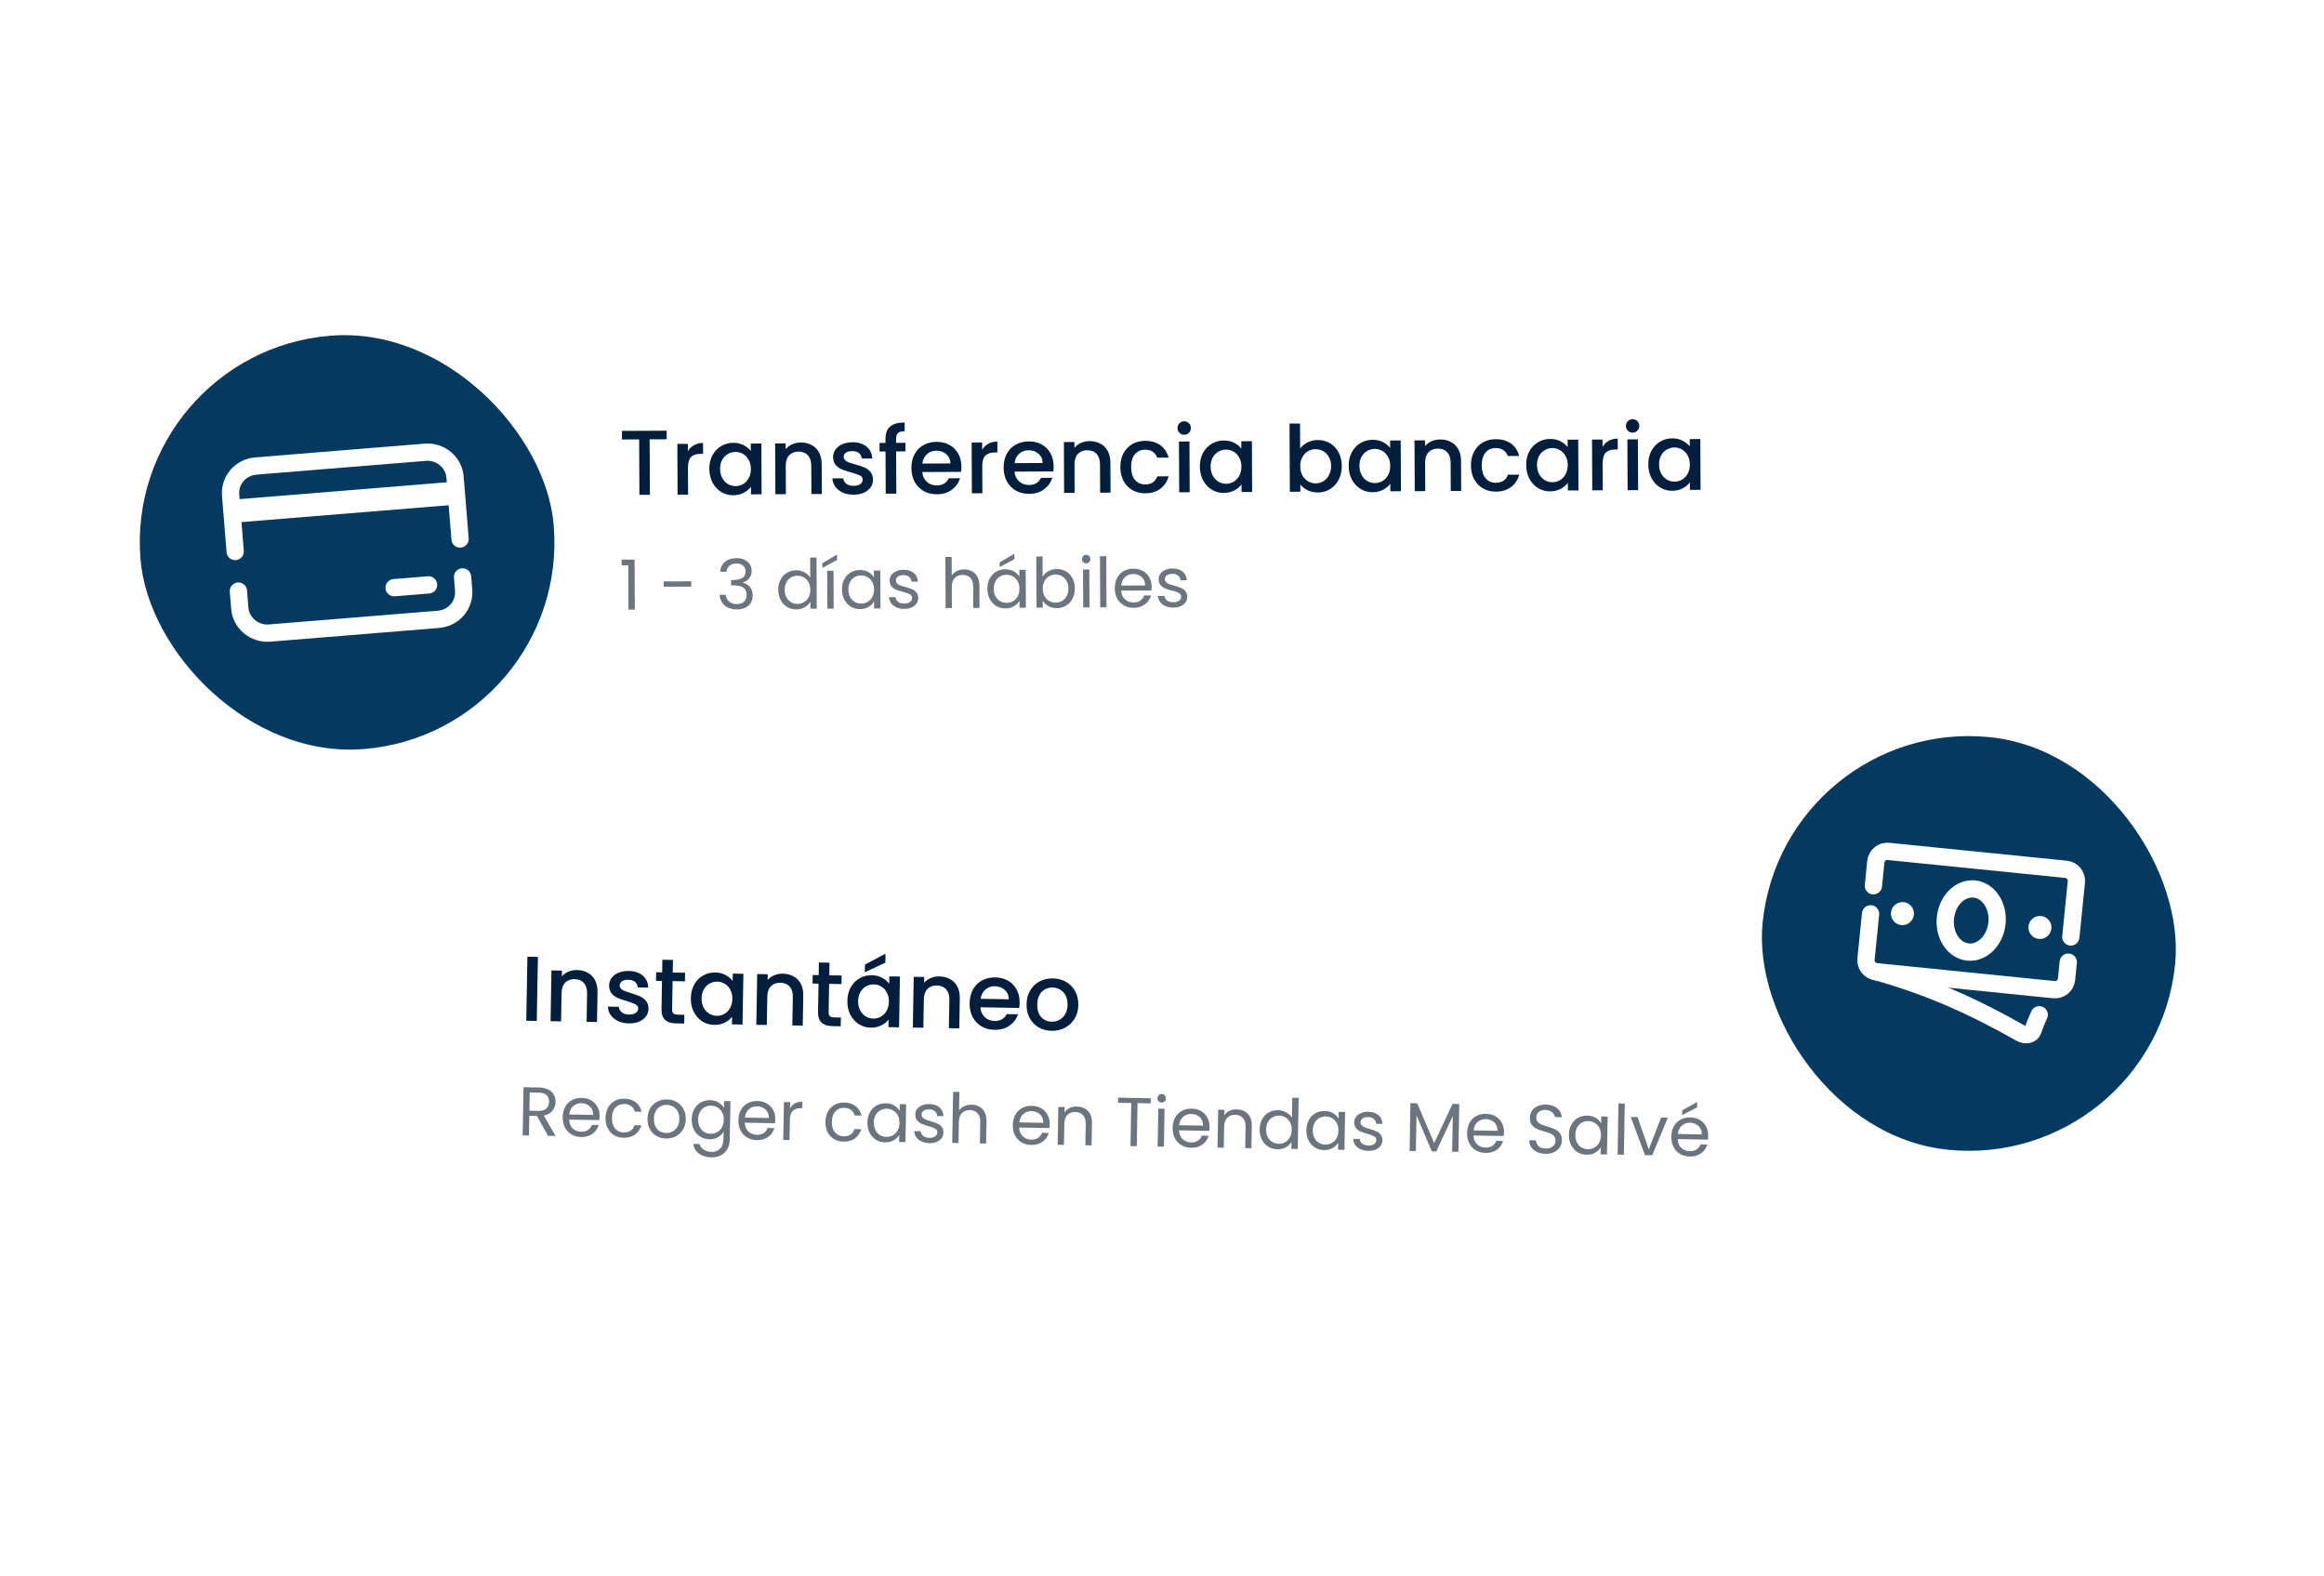
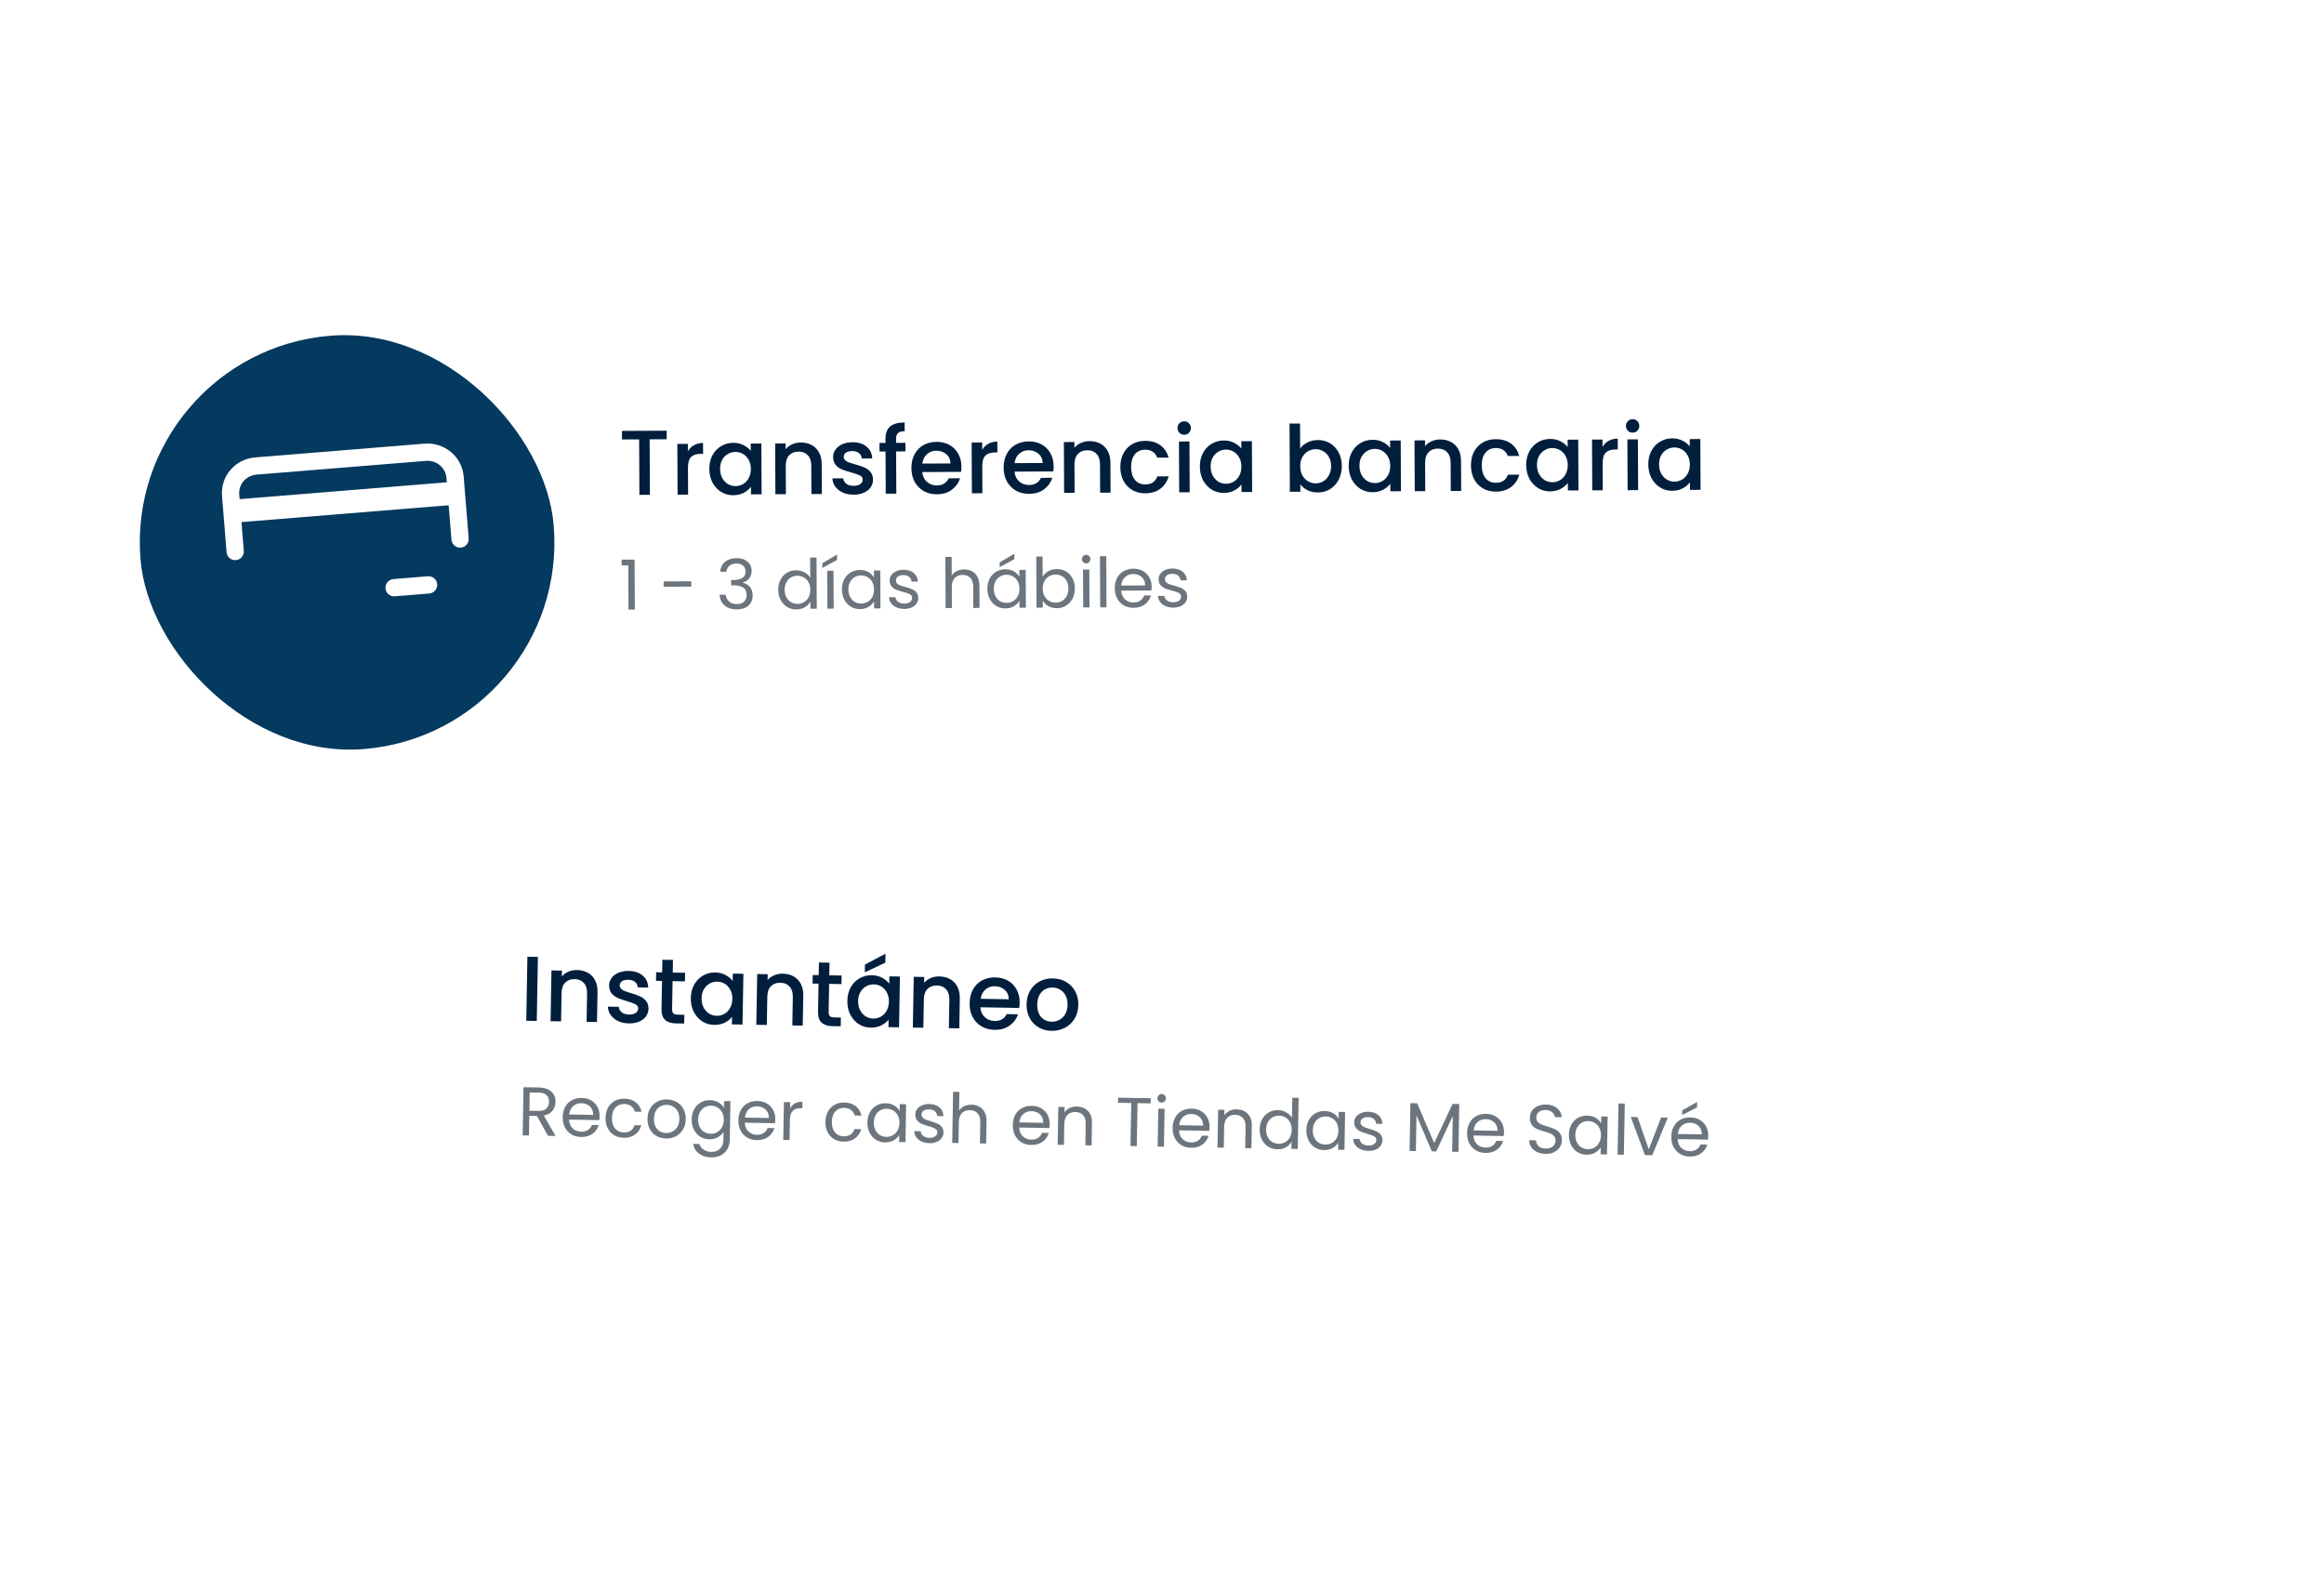
<svg xmlns="http://www.w3.org/2000/svg" width="789" height="535" viewBox="0 0 789 535" fill="none">
  <g filter="url(#filter0_d_911_3273)">
    <path d="M100.364 110.972C100.302 98.015 110.755 87.462 123.712 87.401L605.714 85.112C618.671 85.05 629.224 95.503 629.285 108.46L629.75 206.207C629.811 219.164 619.358 229.717 606.402 229.778L124.399 232.068C111.442 232.129 100.889 221.676 100.828 208.719L100.364 110.972Z" fill="white" />
    <path d="M226.327 130.549L226.341 133.458L220.554 133.485L220.644 152.315L217.078 152.332L216.989 133.502L211.171 133.53L211.157 130.621L226.327 130.549ZM233.538 137.521C234.055 136.643 234.74 135.962 235.592 135.478C236.466 134.974 237.497 134.719 238.686 134.713L238.703 138.404L237.796 138.408C236.399 138.415 235.337 138.774 234.611 139.487C233.905 140.199 233.556 141.431 233.565 143.183L233.608 152.254L230.042 152.271L229.96 135.036L233.526 135.019L233.538 137.521ZM240.817 143.524C240.808 141.793 241.156 140.259 241.858 138.921C242.582 137.583 243.557 136.546 244.784 135.81C246.031 135.053 247.406 134.672 248.907 134.664C250.263 134.658 251.442 134.923 252.446 135.461C253.47 135.977 254.286 136.63 254.895 137.42L254.883 134.918L258.48 134.9L258.562 152.135L254.965 152.152L254.953 149.588C254.352 150.404 253.531 151.085 252.491 151.632C251.451 152.18 250.264 152.456 248.929 152.463C247.449 152.47 246.091 152.101 244.858 151.356C243.624 150.59 242.638 149.531 241.902 148.179C241.187 146.806 240.825 145.255 240.817 143.524ZM254.924 143.519C254.918 142.331 254.663 141.3 254.158 140.426C253.675 139.553 253.035 138.888 252.241 138.433C251.446 137.978 250.59 137.753 249.673 137.758C248.755 137.762 247.901 137.995 247.111 138.458C246.321 138.9 245.677 139.559 245.181 140.438C244.706 141.295 244.471 142.318 244.476 143.506C244.482 144.695 244.727 145.737 245.21 146.631C245.715 147.525 246.365 148.21 247.16 148.686C247.975 149.141 248.831 149.366 249.728 149.362C250.645 149.358 251.499 149.124 252.289 148.662C253.08 148.199 253.712 147.529 254.188 146.651C254.684 145.752 254.929 144.708 254.924 143.519ZM271.858 134.555C273.213 134.549 274.424 134.825 275.49 135.383C276.577 135.941 277.426 136.771 278.036 137.873C278.646 138.975 278.955 140.309 278.962 141.872L279.01 152.038L275.476 152.055L275.43 142.421C275.423 140.878 275.031 139.702 274.256 138.892C273.48 138.061 272.425 137.649 271.091 137.656C269.756 137.662 268.695 138.084 267.906 138.922C267.138 139.739 266.758 140.919 266.766 142.462L266.811 152.096L263.245 152.113L263.164 134.878L266.729 134.861L266.739 136.832C267.319 136.12 268.057 135.564 268.952 135.164C269.867 134.763 270.836 134.56 271.858 134.555ZM289.816 152.268C288.46 152.275 287.239 152.041 286.153 151.566C285.087 151.071 284.239 150.408 283.61 149.577C282.98 148.725 282.642 147.777 282.595 146.735L286.286 146.717C286.352 147.447 286.699 148.06 287.327 148.558C287.976 149.034 288.78 149.27 289.739 149.266C290.74 149.261 291.511 149.07 292.051 148.692C292.612 148.293 292.891 147.791 292.888 147.186C292.885 146.54 292.57 146.062 291.943 145.752C291.337 145.442 290.366 145.103 289.029 144.734C287.735 144.385 286.68 144.046 285.865 143.716C285.05 143.387 284.339 142.879 283.731 142.194C283.144 141.509 282.848 140.603 282.842 139.477C282.838 138.559 283.105 137.724 283.644 136.971C284.182 136.196 284.951 135.588 285.95 135.145C286.969 134.703 288.136 134.478 289.45 134.472C291.41 134.463 292.987 134.956 294.18 135.951C295.394 136.925 296.047 138.267 296.139 139.977L292.573 139.994C292.507 139.222 292.191 138.609 291.626 138.153C291.06 137.696 290.298 137.471 289.339 137.475C288.401 137.48 287.682 137.66 287.183 138.017C286.684 138.374 286.436 138.845 286.439 139.428C286.441 139.887 286.61 140.272 286.945 140.583C287.28 140.895 287.688 141.143 288.169 141.328C288.649 141.493 289.359 141.708 290.299 141.975C291.552 142.303 292.575 142.642 293.369 142.993C294.184 143.322 294.885 143.82 295.472 144.484C296.059 145.149 296.366 146.033 296.392 147.139C296.396 148.119 296.129 148.996 295.591 149.77C295.052 150.544 294.284 151.152 293.285 151.595C292.307 152.038 291.15 152.262 289.816 152.268ZM307.425 137.577L304.234 137.592L304.302 151.918L300.705 151.935L300.637 137.609L298.604 137.619L298.59 134.71L300.624 134.7L300.618 133.48C300.608 131.499 301.123 130.058 302.161 129.156C303.22 128.234 304.876 127.767 307.128 127.757L307.142 130.728C306.058 130.733 305.298 130.945 304.862 131.365C304.426 131.763 304.21 132.462 304.215 133.463L304.221 134.683L307.411 134.668L307.425 137.577ZM326.406 142.773C326.409 143.42 326.37 144.004 326.289 144.525L313.121 144.588C313.232 145.964 313.748 147.067 314.669 147.896C315.591 148.726 316.719 149.138 318.053 149.131C319.972 149.122 321.324 148.313 322.108 146.704L325.956 146.685C325.442 148.273 324.499 149.58 323.128 150.609C321.777 151.616 320.09 152.125 318.068 152.134C316.42 152.142 314.938 151.784 313.621 151.061C312.324 150.316 311.298 149.278 310.541 147.947C309.804 146.595 309.432 145.033 309.424 143.261C309.415 141.488 309.762 139.933 310.465 138.595C311.188 137.236 312.195 136.189 313.484 135.453C314.794 134.716 316.294 134.344 317.983 134.336C319.61 134.329 321.061 134.676 322.336 135.379C323.611 136.082 324.607 137.078 325.322 138.368C326.037 139.637 326.398 141.105 326.406 142.773ZM322.679 141.665C322.652 140.351 322.177 139.3 321.256 138.512C320.335 137.724 319.196 137.333 317.841 137.34C316.611 137.346 315.56 137.747 314.687 138.544C313.815 139.319 313.299 140.375 313.139 141.71L322.679 141.665ZM333.454 137.047C333.971 136.168 334.656 135.487 335.509 135.004C336.382 134.499 337.413 134.244 338.602 134.238L338.62 137.929L337.713 137.934C336.315 137.94 335.254 138.3 334.527 139.012C333.821 139.725 333.473 140.957 333.481 142.708L333.524 151.779L329.958 151.796L329.876 134.561L333.442 134.544L333.454 137.047ZM357.716 142.625C357.719 143.271 357.68 143.855 357.599 144.377L344.431 144.439C344.542 145.815 345.058 146.918 345.979 147.748C346.901 148.577 348.029 148.989 349.363 148.983C351.282 148.974 352.633 148.164 353.418 146.555L357.265 146.537C356.752 148.124 355.809 149.432 354.438 150.46C353.087 151.467 351.4 151.976 349.378 151.986C347.73 151.993 346.248 151.635 344.931 150.912C343.634 150.167 342.607 149.13 341.85 147.799C341.114 146.447 340.742 144.884 340.733 143.112C340.725 141.339 341.072 139.784 341.775 138.446C342.498 137.087 343.505 136.04 344.794 135.304C346.104 134.568 347.604 134.196 349.293 134.188C350.92 134.18 352.37 134.528 353.646 135.23C354.921 135.933 355.917 136.93 356.632 138.219C357.347 139.488 357.708 140.956 357.716 142.625ZM353.989 141.516C353.961 140.202 353.487 139.152 352.566 138.364C351.645 137.576 350.506 137.185 349.151 137.191C347.921 137.197 346.869 137.598 345.997 138.395C345.125 139.171 344.609 140.226 344.448 141.561L353.989 141.516ZM369.881 134.09C371.236 134.083 372.447 134.359 373.513 134.917C374.6 135.475 375.449 136.305 376.059 137.407C376.669 138.51 376.977 139.843 376.985 141.407L377.033 151.573L373.498 151.589L373.453 141.955C373.445 140.412 373.054 139.236 372.279 138.426C371.503 137.596 370.448 137.184 369.113 137.19C367.779 137.197 366.717 137.619 365.929 138.457C365.161 139.273 364.781 140.453 364.788 141.997L364.834 151.631L361.268 151.648L361.186 134.413L364.752 134.396L364.762 136.366C365.342 135.655 366.08 135.098 366.974 134.698C367.89 134.297 368.859 134.095 369.881 134.09ZM380.352 142.924C380.343 141.151 380.69 139.596 381.393 138.258C382.117 136.899 383.113 135.852 384.381 135.116C385.65 134.38 387.108 134.008 388.755 134C390.84 133.99 392.563 134.483 393.923 135.477C395.304 136.451 396.239 137.854 396.727 139.687L392.88 139.705C392.563 138.851 392.059 138.186 391.369 137.71C390.678 137.234 389.812 136.998 388.769 137.003C387.31 137.01 386.144 137.537 385.273 138.584C384.423 139.609 384.003 141.05 384.011 142.906C384.02 144.762 384.455 146.209 385.315 147.248C386.195 148.286 387.366 148.802 388.825 148.795C390.89 148.786 392.251 147.872 392.91 146.055L396.757 146.036C396.265 147.79 395.333 149.192 393.962 150.241C392.591 151.269 390.883 151.788 388.84 151.798C387.192 151.806 385.731 151.448 384.455 150.724C383.18 149.979 382.174 148.942 381.438 147.61C380.722 146.258 380.36 144.696 380.352 142.924ZM402.058 131.935C401.412 131.938 400.869 131.722 400.429 131.286C399.989 130.85 399.767 130.309 399.764 129.663C399.761 129.016 399.977 128.473 400.413 128.033C400.849 127.593 401.39 127.371 402.037 127.368C402.662 127.365 403.195 127.582 403.635 128.018C404.075 128.453 404.296 128.995 404.3 129.641C404.303 130.287 404.086 130.831 403.65 131.271C403.215 131.711 402.684 131.932 402.058 131.935ZM403.821 134.21L403.903 151.445L400.337 151.462L400.255 134.227L403.821 134.21ZM407.354 142.733C407.346 141.002 407.693 139.468 408.396 138.13C409.119 136.792 410.095 135.755 411.322 135.019C412.569 134.262 413.944 133.881 415.445 133.873C416.8 133.867 417.98 134.132 418.983 134.67C420.008 135.186 420.824 135.839 421.433 136.629L421.421 134.127L425.018 134.109L425.1 151.344L421.503 151.361L421.49 148.797C420.89 149.613 420.069 150.294 419.029 150.841C417.989 151.389 416.802 151.665 415.467 151.672C413.986 151.679 412.629 151.31 411.395 150.565C410.161 149.799 409.176 148.74 408.44 147.388C407.724 146.015 407.363 144.464 407.354 142.733ZM421.462 142.728C421.456 141.54 421.201 140.509 420.696 139.635C420.212 138.762 419.573 138.097 418.779 137.642C417.984 137.187 417.128 136.962 416.21 136.967C415.293 136.971 414.439 137.204 413.649 137.667C412.858 138.109 412.215 138.768 411.719 139.647C411.243 140.504 411.008 141.527 411.014 142.715C411.02 143.904 411.264 144.946 411.748 145.84C412.253 146.734 412.903 147.419 413.697 147.895C414.513 148.35 415.369 148.575 416.266 148.571C417.183 148.567 418.037 148.333 418.827 147.871C419.617 147.408 420.25 146.738 420.726 145.86C421.222 144.961 421.467 143.917 421.462 142.728ZM441.405 136.597C442.005 135.76 442.826 135.078 443.866 134.552C444.927 134.005 446.104 133.728 447.397 133.722C448.919 133.714 450.297 134.073 451.531 134.797C452.765 135.521 453.739 136.559 454.455 137.911C455.17 139.242 455.532 140.773 455.54 142.504C455.548 144.235 455.201 145.79 454.499 147.17C453.796 148.528 452.821 149.597 451.574 150.374C450.347 151.131 448.983 151.512 447.481 151.52C446.147 151.526 444.957 151.271 443.912 150.755C442.888 150.238 442.071 149.575 441.463 148.764L441.474 151.267L437.909 151.284L437.799 128.137L441.364 128.12L441.405 136.597ZM451.912 142.521C451.906 141.333 451.651 140.312 451.146 139.459C450.663 138.586 450.013 137.932 449.198 137.498C448.403 137.043 447.547 136.818 446.63 136.822C445.733 136.826 444.879 137.06 444.068 137.522C443.278 137.985 442.634 138.655 442.138 139.533C441.663 140.412 441.428 141.445 441.433 142.634C441.439 143.822 441.684 144.864 442.168 145.758C442.672 146.631 443.322 147.296 444.117 147.751C444.932 148.206 445.788 148.431 446.685 148.427C447.602 148.422 448.456 148.189 449.246 147.726C450.057 147.243 450.7 146.552 451.176 145.653C451.672 144.754 451.917 143.71 451.912 142.521ZM457.878 142.493C457.869 140.762 458.217 139.228 458.919 137.89C459.643 136.552 460.618 135.515 461.845 134.779C463.093 134.022 464.467 133.641 465.968 133.633C467.324 133.627 468.503 133.893 469.507 134.43C470.531 134.946 471.347 135.599 471.956 136.389L471.944 133.887L475.541 133.87L475.623 151.104L472.026 151.121L472.014 148.557C471.413 149.373 470.592 150.054 469.552 150.601C468.512 151.149 467.325 151.425 465.99 151.432C464.51 151.439 463.153 151.07 461.919 150.325C460.685 149.559 459.7 148.5 458.963 147.148C458.248 145.775 457.886 144.224 457.878 142.493ZM471.985 142.488C471.979 141.3 471.724 140.269 471.22 139.395C470.736 138.522 470.097 137.858 469.302 137.403C468.507 136.948 467.651 136.722 466.734 136.727C465.816 136.731 464.962 136.964 464.172 137.427C463.382 137.869 462.739 138.528 462.242 139.407C461.767 140.264 461.532 141.287 461.537 142.475C461.543 143.664 461.788 144.706 462.272 145.6C462.776 146.494 463.426 147.179 464.221 147.655C465.036 148.11 465.892 148.335 466.789 148.331C467.706 148.327 468.56 148.093 469.351 147.631C470.141 147.168 470.774 146.498 471.249 145.62C471.745 144.721 471.991 143.677 471.985 142.488ZM488.919 133.524C490.275 133.518 491.485 133.794 492.552 134.352C493.639 134.91 494.487 135.74 495.097 136.842C495.707 137.944 496.016 139.278 496.023 140.842L496.071 151.007L492.537 151.024L492.491 141.39C492.484 139.847 492.092 138.671 491.317 137.861C490.541 137.031 489.486 136.618 488.152 136.625C486.817 136.631 485.756 137.053 484.967 137.891C484.2 138.708 483.819 139.888 483.827 141.431L483.872 151.065L480.307 151.082L480.225 133.847L483.791 133.83L483.8 135.801C484.381 135.089 485.118 134.533 486.013 134.133C486.929 133.732 487.897 133.529 488.919 133.524ZM499.39 142.358C499.382 140.586 499.729 139.031 500.432 137.693C501.155 136.334 502.151 135.286 503.42 134.55C504.688 133.814 506.146 133.443 507.793 133.435C509.879 133.425 511.602 133.917 512.962 134.912C514.343 135.885 515.277 137.288 515.766 139.121L511.918 139.139C511.601 138.286 511.098 137.621 510.407 137.145C509.717 136.668 508.85 136.433 507.808 136.438C506.348 136.445 505.183 136.971 504.312 138.018C503.462 139.044 503.041 140.485 503.05 142.341C503.059 144.197 503.493 145.644 504.353 146.683C505.234 147.721 506.404 148.237 507.864 148.23C509.928 148.22 511.29 147.307 511.948 145.489L515.796 145.471C515.304 147.225 514.372 148.627 513.001 149.676C511.629 150.704 509.922 151.223 507.878 151.233C506.231 151.241 504.769 150.883 503.494 150.159C502.218 149.414 501.212 148.376 500.476 147.045C499.761 145.693 499.399 144.131 499.39 142.358ZM518.145 142.207C518.137 140.476 518.484 138.941 519.187 137.604C519.91 136.265 520.886 135.229 522.113 134.493C523.36 133.736 524.735 133.354 526.236 133.347C527.591 133.341 528.771 133.606 529.774 134.144C530.799 134.66 531.615 135.313 532.224 136.103L532.212 133.6L535.809 133.583L535.891 150.818L532.294 150.835L532.281 148.27C531.681 149.086 530.86 149.768 529.82 150.315C528.78 150.862 527.593 151.139 526.258 151.145C524.777 151.152 523.42 150.784 522.186 150.039C520.952 149.273 519.967 148.214 519.231 146.862C518.515 145.489 518.154 143.937 518.145 142.207ZM532.253 142.202C532.247 141.014 531.992 139.983 531.487 139.109C531.003 138.236 530.364 137.571 529.57 137.116C528.775 136.661 527.919 136.436 527.001 136.44C526.084 136.445 525.23 136.678 524.44 137.141C523.649 137.582 523.006 138.242 522.51 139.12C522.034 139.978 521.799 141.001 521.805 142.189C521.811 143.378 522.055 144.419 522.539 145.314C523.044 146.208 523.694 146.893 524.488 147.369C525.304 147.824 526.16 148.049 527.057 148.045C527.974 148.041 528.828 147.807 529.618 147.345C530.408 146.882 531.041 146.212 531.517 145.334C532.013 144.435 532.258 143.391 532.253 142.202ZM544.07 136.046C544.587 135.168 545.272 134.487 546.125 134.003C546.998 133.499 548.029 133.244 549.218 133.238L549.236 136.929L548.328 136.933C546.931 136.94 545.869 137.3 545.143 138.012C544.437 138.724 544.089 139.956 544.097 141.708L544.14 150.779L540.574 150.796L540.492 133.561L544.058 133.544L544.07 136.046ZM554.3 131.212C553.654 131.215 553.111 130.999 552.671 130.563C552.231 130.127 552.009 129.586 552.006 128.939C552.003 128.293 552.219 127.75 552.655 127.31C553.091 126.87 553.632 126.648 554.279 126.645C554.904 126.642 555.437 126.859 555.877 127.295C556.317 127.73 556.539 128.271 556.542 128.918C556.545 129.564 556.328 130.108 555.893 130.548C555.457 130.988 554.926 131.209 554.3 131.212ZM556.063 133.487L556.145 150.722L552.579 150.739L552.497 133.504L556.063 133.487ZM559.596 142.01C559.588 140.279 559.935 138.745 560.638 137.407C561.362 136.069 562.337 135.032 563.564 134.296C564.811 133.539 566.186 133.157 567.687 133.15C569.043 133.144 570.222 133.409 571.226 133.947C572.25 134.463 573.066 135.116 573.675 135.906L573.663 133.403L577.26 133.386L577.342 150.621L573.745 150.638L573.733 148.073C573.132 148.89 572.311 149.571 571.271 150.118C570.231 150.665 569.044 150.942 567.709 150.949C566.229 150.956 564.871 150.587 563.638 149.842C562.404 149.076 561.418 148.017 560.682 146.665C559.967 145.292 559.605 143.741 559.596 142.01ZM573.704 142.005C573.698 140.817 573.443 139.786 572.938 138.912C572.455 138.039 571.815 137.374 571.021 136.919C570.226 136.464 569.37 136.239 568.453 136.243C567.535 136.248 566.681 136.481 565.891 136.944C565.101 137.385 564.457 138.045 563.961 138.924C563.485 139.781 563.251 140.804 563.256 141.992C563.262 143.181 563.507 144.222 563.99 145.117C564.495 146.011 565.145 146.696 565.94 147.172C566.755 147.627 567.611 147.852 568.508 147.848C569.425 147.844 570.279 147.61 571.069 147.148C571.86 146.685 572.492 146.015 572.968 145.137C573.464 144.238 573.709 143.194 573.704 142.005Z" fill="#011E3D" />
    <path d="M211.045 176.267L211.036 174.319L215.446 174.298L215.527 191.26L213.369 191.27L213.297 176.256L211.045 176.267ZM234.67 181.667L234.678 183.474L225.318 183.518L225.309 181.712L234.67 181.667ZM244.516 178.43C244.619 176.991 245.169 175.862 246.166 175.044C247.163 174.226 248.459 173.813 250.054 173.806C251.118 173.801 252.034 173.992 252.802 174.379C253.586 174.751 254.175 175.264 254.569 175.919C254.979 176.574 255.185 177.316 255.189 178.145C255.194 179.114 254.916 179.953 254.357 180.659C253.813 181.365 253.095 181.822 252.205 182.03L252.205 182.147C253.223 182.393 254.031 182.881 254.629 183.614C255.227 184.346 255.528 185.306 255.534 186.495C255.538 187.386 255.339 188.193 254.936 188.914C254.532 189.62 253.925 190.178 253.114 190.588C252.302 190.999 251.326 191.207 250.184 191.212C248.526 191.22 247.164 190.797 246.096 189.941C245.028 189.071 244.428 187.838 244.295 186.243L246.36 186.234C246.474 187.171 246.861 187.936 247.52 188.527C248.18 189.118 249.057 189.411 250.152 189.406C251.247 189.401 252.074 189.115 252.635 188.55C253.211 187.968 253.496 187.224 253.492 186.317C253.487 185.144 253.092 184.301 252.307 183.789C251.523 183.277 250.341 183.024 248.761 183.032L248.221 183.034L248.213 181.251L248.776 181.249C250.215 181.226 251.301 180.986 252.034 180.529C252.766 180.057 253.131 179.335 253.126 178.366C253.122 177.537 252.845 176.873 252.295 176.376C251.761 175.878 250.994 175.631 249.993 175.636C249.023 175.64 248.242 175.894 247.65 176.398C247.058 176.901 246.71 177.575 246.604 178.42L244.516 178.43ZM264.216 184.553C264.21 183.24 264.47 182.089 264.997 181.101C265.524 180.098 266.248 179.32 267.168 178.768C268.104 178.216 269.15 177.938 270.308 177.932C271.309 177.928 272.24 178.158 273.103 178.623C273.965 179.072 274.625 179.671 275.082 180.42L275.049 173.617L277.208 173.606L277.29 190.966L275.132 190.977L275.12 188.56C274.702 189.329 274.079 189.965 273.253 190.469C272.426 190.958 271.458 191.205 270.347 191.21C269.205 191.216 268.164 190.939 267.223 190.381C266.298 189.822 265.567 189.036 265.03 188.022C264.493 187.008 264.222 185.852 264.216 184.553ZM275.101 184.525C275.097 183.556 274.897 182.712 274.503 181.994C274.108 181.277 273.574 180.732 272.9 180.36C272.241 179.972 271.513 179.78 270.715 179.784C269.918 179.787 269.191 179.979 268.536 180.357C267.881 180.736 267.36 181.285 266.972 182.007C266.585 182.728 266.393 183.573 266.398 184.543C266.402 185.528 266.602 186.388 266.996 187.121C267.391 187.838 267.917 188.391 268.576 188.779C269.235 189.151 269.963 189.335 270.761 189.332C271.558 189.328 272.285 189.137 272.94 188.758C273.61 188.364 274.139 187.806 274.527 187.085C274.914 186.348 275.106 185.495 275.101 184.525ZM282.972 178.083L283.033 190.939L280.898 190.949L280.837 178.093L282.972 178.083ZM284.174 174.441L279.19 177.139L279.182 175.544L284.165 172.588L284.174 174.441ZM285.843 184.451C285.836 183.137 286.097 181.986 286.624 180.998C287.151 179.995 287.874 179.217 288.795 178.666C289.73 178.114 290.769 177.835 291.911 177.83C293.037 177.824 294.015 178.062 294.847 178.543C295.678 179.024 296.299 179.631 296.709 180.364L296.698 178.018L298.856 178.008L298.917 190.864L296.759 190.874L296.747 188.481C296.329 189.234 295.698 189.862 294.856 190.367C294.029 190.856 293.061 191.103 291.95 191.108C290.809 191.113 289.775 190.837 288.85 190.278C287.924 189.719 287.193 188.933 286.657 187.919C286.12 186.905 285.849 185.749 285.843 184.451ZM296.728 184.423C296.723 183.453 296.524 182.609 296.129 181.892C295.735 181.174 295.201 180.629 294.526 180.257C293.868 179.869 293.14 179.677 292.342 179.681C291.544 179.685 290.818 179.876 290.163 180.254C289.508 180.633 288.986 181.183 288.599 181.904C288.211 182.625 288.02 183.471 288.024 184.44C288.029 185.426 288.229 186.285 288.623 187.018C289.018 187.736 289.544 188.288 290.203 188.676C290.861 189.049 291.59 189.233 292.387 189.229C293.185 189.225 293.911 189.034 294.566 188.656C295.237 188.261 295.766 187.704 296.154 186.982C296.541 186.245 296.733 185.392 296.728 184.423ZM307.077 191.036C306.091 191.041 305.207 190.881 304.423 190.556C303.64 190.216 303.02 189.749 302.563 189.157C302.107 188.549 301.853 187.855 301.803 187.073L304.008 187.062C304.074 187.703 304.373 188.226 304.907 188.63C305.456 189.034 306.169 189.234 307.045 189.23C307.858 189.226 308.498 189.043 308.966 188.681C309.433 188.319 309.666 187.864 309.663 187.317C309.66 186.754 309.408 186.341 308.906 186.077C308.405 185.798 307.629 185.528 306.58 185.267C305.625 185.021 304.842 184.775 304.231 184.528C303.635 184.265 303.117 183.884 302.677 183.385C302.252 182.871 302.038 182.2 302.034 181.371C302.031 180.714 302.223 180.111 302.612 179.562C303 179.013 303.553 178.58 304.271 178.264C304.989 177.932 305.809 177.764 306.732 177.759C308.155 177.753 309.306 178.107 310.186 178.822C311.065 179.537 311.539 180.52 311.607 181.771L309.473 181.781C309.422 181.109 309.146 180.571 308.644 180.167C308.157 179.762 307.499 179.562 306.67 179.566C305.904 179.57 305.295 179.737 304.843 180.067C304.391 180.398 304.166 180.829 304.169 181.361C304.171 181.783 304.305 182.134 304.572 182.415C304.855 182.679 305.2 182.896 305.608 183.067C306.031 183.221 306.61 183.398 307.346 183.598C308.27 183.844 309.022 184.09 309.602 184.338C310.182 184.57 310.676 184.927 311.085 185.41C311.51 185.893 311.732 186.525 311.751 187.307C311.754 188.011 311.562 188.645 311.173 189.21C310.785 189.775 310.232 190.223 309.514 190.555C308.812 190.871 307.999 191.032 307.077 191.036ZM327.354 177.638C328.324 177.633 329.201 177.84 329.985 178.259C330.769 178.662 331.382 179.277 331.823 180.103C332.281 180.93 332.512 181.938 332.518 183.126L332.554 190.704L330.443 190.714L330.408 183.441C330.402 182.159 330.077 181.183 329.432 180.514C328.788 179.828 327.91 179.489 326.8 179.494C325.674 179.499 324.776 179.855 324.107 180.562C323.454 181.269 323.13 182.295 323.137 183.64L323.17 190.748L321.035 190.759L320.953 173.399L323.088 173.388L323.118 179.722C323.537 179.064 324.113 178.553 324.847 178.189C325.596 177.826 326.432 177.642 327.354 177.638ZM335.213 184.216C335.207 182.903 335.467 181.752 335.994 180.764C336.521 179.76 337.245 178.983 338.165 178.431C339.101 177.879 340.139 177.601 341.281 177.595C342.407 177.59 343.386 177.828 344.217 178.308C345.048 178.789 345.669 179.396 346.079 180.13L346.068 177.784L348.226 177.773L348.287 190.629L346.129 190.639L346.118 188.247C345.699 188.999 345.068 189.628 344.226 190.132C343.4 190.621 342.431 190.868 341.321 190.873C340.179 190.879 339.145 190.602 338.22 190.044C337.295 189.485 336.564 188.699 336.027 187.684C335.49 186.67 335.219 185.514 335.213 184.216ZM346.098 184.188C346.094 183.218 345.894 182.375 345.5 181.657C345.105 180.94 344.571 180.395 343.897 180.023C343.238 179.635 342.51 179.443 341.712 179.446C340.915 179.45 340.188 179.641 339.533 180.02C338.878 180.398 338.357 180.948 337.969 181.669C337.582 182.391 337.39 183.236 337.395 184.206C337.399 185.191 337.599 186.05 337.993 186.784C338.388 187.501 338.914 188.054 339.573 188.442C340.232 188.814 340.96 188.998 341.758 188.994C342.555 188.991 343.281 188.8 343.937 188.421C344.607 188.027 345.136 187.469 345.524 186.748C345.911 186.011 346.103 185.158 346.098 184.188ZM344.385 174.155L339.401 176.853L339.393 175.258L344.376 172.302L344.385 174.155ZM353.98 180.139C354.414 179.371 355.052 178.742 355.895 178.253C356.737 177.764 357.698 177.517 358.777 177.512C359.934 177.507 360.975 177.775 361.901 178.318C362.826 178.861 363.557 179.632 364.093 180.63C364.63 181.613 364.901 182.761 364.907 184.075C364.914 185.373 364.653 186.532 364.126 187.551C363.599 188.57 362.868 189.363 361.932 189.931C361.012 190.498 359.981 190.785 358.84 190.79C357.729 190.795 356.751 190.558 355.904 190.077C355.073 189.596 354.444 188.981 354.018 188.232L354.03 190.602L351.895 190.612L351.812 173.252L353.947 173.242L353.98 180.139ZM362.726 184.086C362.721 183.116 362.522 182.272 362.127 181.555C361.733 180.837 361.198 180.292 360.524 179.92C359.866 179.548 359.137 179.364 358.34 179.367C357.558 179.371 356.831 179.57 356.161 179.964C355.506 180.343 354.977 180.901 354.574 181.638C354.186 182.359 353.994 183.196 353.999 184.15C354.004 185.12 354.203 185.972 354.598 186.705C355.008 187.422 355.542 187.975 356.201 188.363C356.875 188.735 357.603 188.919 358.385 188.916C359.183 188.912 359.909 188.721 360.564 188.342C361.235 187.948 361.764 187.39 362.152 186.669C362.539 185.932 362.73 185.071 362.726 184.086ZM368.78 175.588C368.373 175.59 368.028 175.451 367.746 175.17C367.463 174.89 367.32 174.547 367.318 174.14C367.317 173.734 367.456 173.389 367.736 173.106C368.016 172.823 368.359 172.681 368.766 172.679C369.157 172.677 369.486 172.816 369.753 173.096C370.036 173.377 370.179 173.72 370.181 174.127C370.182 174.533 370.043 174.878 369.763 175.161C369.499 175.444 369.171 175.586 368.78 175.588ZM369.822 177.671L369.883 190.527L367.748 190.537L367.687 177.681L369.822 177.671ZM375.574 173.139L375.656 190.499L373.521 190.509L373.439 173.149L375.574 173.139ZM390.992 183.506C390.993 183.912 390.972 184.342 390.927 184.796L380.652 184.845C380.736 186.111 381.171 187.103 381.956 187.818C382.757 188.518 383.721 188.866 384.847 188.86C385.77 188.856 386.535 188.641 387.143 188.216C387.767 187.775 388.202 187.194 388.449 186.474L390.748 186.463C390.409 187.7 389.726 188.712 388.697 189.499C387.669 190.27 386.388 190.659 384.856 190.667C383.636 190.672 382.54 190.404 381.567 189.861C380.611 189.318 379.856 188.548 379.304 187.549C378.752 186.535 378.473 185.364 378.466 184.034C378.46 182.705 378.72 181.538 379.247 180.535C379.774 179.532 380.514 178.762 381.465 178.225C382.432 177.673 383.541 177.394 384.793 177.389C386.012 177.383 387.093 177.643 388.034 178.171C388.975 178.698 389.698 179.43 390.202 180.366C390.723 181.286 390.986 182.333 390.992 183.506ZM388.784 183.07C388.78 182.257 388.597 181.562 388.235 180.985C387.872 180.392 387.377 179.949 386.75 179.655C386.139 179.345 385.458 179.192 384.707 179.195C383.628 179.2 382.707 179.549 381.944 180.241C381.197 180.932 380.771 181.888 380.667 183.109L388.784 183.07ZM398.394 190.602C397.409 190.607 396.525 190.447 395.741 190.122C394.958 189.782 394.338 189.316 393.881 188.723C393.425 188.116 393.171 187.421 393.121 186.639L395.326 186.629C395.391 187.27 395.691 187.792 396.225 188.196C396.774 188.6 397.487 188.8 398.362 188.796C399.176 188.792 399.816 188.609 400.284 188.247C400.751 187.885 400.983 187.431 400.981 186.883C400.978 186.32 400.726 185.907 400.224 185.644C399.722 185.364 398.947 185.094 397.898 184.833C396.943 184.588 396.159 184.341 395.548 184.094C394.953 183.831 394.435 183.45 393.995 182.952C393.57 182.438 393.356 181.766 393.352 180.937C393.348 180.28 393.541 179.677 393.929 179.128C394.318 178.579 394.871 178.146 395.589 177.83C396.307 177.498 397.127 177.33 398.05 177.326C399.473 177.319 400.624 177.673 401.504 178.388C402.383 179.104 402.857 180.087 402.925 181.338L400.79 181.348C400.74 180.675 400.464 180.137 399.962 179.733C399.475 179.329 398.817 179.128 397.988 179.132C397.222 179.136 396.613 179.303 396.161 179.634C395.709 179.964 395.484 180.395 395.486 180.927C395.488 181.349 395.623 181.701 395.89 181.981C396.173 182.245 396.518 182.463 396.926 182.633C397.349 182.787 397.928 182.964 398.664 183.164C399.588 183.41 400.34 183.657 400.92 183.904C401.5 184.136 401.994 184.493 402.403 184.976C402.827 185.459 403.049 186.091 403.069 186.873C403.072 187.577 402.88 188.212 402.491 188.776C402.103 189.341 401.55 189.79 400.832 190.121C400.13 190.438 399.317 190.598 398.394 190.602Z" fill="#6C757D" />
  </g>
  <g filter="url(#filter1_d_911_3273)">
    <path d="M145.789 293.977C146.017 281.023 156.704 270.706 169.658 270.933L665.893 279.659C678.847 279.887 689.164 290.573 688.936 303.528L687.218 401.262C686.99 414.216 676.304 424.533 663.349 424.305L167.115 415.579C154.16 415.352 143.843 404.665 144.071 391.711L145.789 293.977Z" fill="white" />
    <path d="M182.62 314.803L182.238 336.539L178.673 336.476L179.055 314.74L182.62 314.803ZM195.922 319.26C197.277 319.284 198.481 319.587 199.535 320.169C200.609 320.751 201.439 321.599 202.024 322.715C202.609 323.831 202.888 325.171 202.86 326.734L202.682 336.899L199.148 336.836L199.317 327.204C199.344 325.661 198.979 324.476 198.222 323.649C197.465 322.802 196.42 322.366 195.085 322.343C193.751 322.319 192.68 322.718 191.873 323.538C191.087 324.337 190.681 325.509 190.654 327.051L190.485 336.684L186.919 336.621L187.222 319.389L190.788 319.452L190.753 321.422C191.349 320.723 192.099 320.184 193.003 319.803C193.927 319.423 194.9 319.242 195.922 319.26ZM213.479 337.37C212.124 337.346 210.909 337.085 209.833 336.586C208.778 336.067 207.946 335.385 207.335 334.54C206.724 333.674 206.408 332.72 206.384 331.677L210.075 331.742C210.124 332.472 210.458 333.093 211.074 333.605C211.712 334.096 212.511 334.35 213.47 334.367C214.471 334.384 215.245 334.21 215.794 333.844C216.364 333.458 216.654 332.963 216.665 332.358C216.676 331.712 216.372 331.227 215.752 330.903C215.153 330.579 214.189 330.218 212.861 329.82C211.575 329.442 210.528 329.08 209.721 328.732C208.914 328.384 208.214 327.861 207.621 327.162C207.049 326.464 206.773 325.552 206.793 324.426C206.809 323.508 207.095 322.679 207.65 321.938C208.206 321.176 208.988 320.585 209.997 320.165C211.026 319.745 212.197 319.547 213.511 319.57C215.471 319.604 217.036 320.132 218.207 321.154C219.399 322.155 220.022 323.511 220.075 325.222L216.51 325.16C216.461 324.387 216.159 323.767 215.604 323.298C215.049 322.829 214.292 322.587 213.333 322.57C212.395 322.553 211.672 322.718 211.166 323.064C210.659 323.409 210.401 323.874 210.39 324.458C210.382 324.916 210.542 325.305 210.87 325.624C211.199 325.942 211.601 326.2 212.077 326.396C212.554 326.571 213.259 326.802 214.192 327.09C215.437 327.446 216.453 327.808 217.239 328.176C218.046 328.524 218.736 329.037 219.308 329.714C219.88 330.391 220.167 331.283 220.168 332.388C220.151 333.368 219.864 334.239 219.309 335.001C218.753 335.763 217.971 336.354 216.963 336.774C215.975 337.195 214.814 337.393 213.479 337.37ZM228.347 323.022L228.18 332.56C228.168 333.207 228.306 333.678 228.593 333.975C228.901 334.252 229.419 334.397 230.149 334.41L232.338 334.448L232.286 337.419L229.471 337.37C227.866 337.341 226.643 336.945 225.801 336.179C224.959 335.413 224.553 334.186 224.583 332.497L224.751 322.958L222.718 322.923L222.769 320.014L224.802 320.05L224.877 315.765L228.474 315.828L228.398 320.113L232.589 320.187L232.538 323.095L228.347 323.022ZM234.537 328.762C234.567 327.031 234.949 325.505 235.681 324.183C236.434 322.861 237.432 321.847 238.675 321.138C239.939 320.41 241.322 320.059 242.823 320.085C244.178 320.109 245.352 320.401 246.343 320.96C247.355 321.5 248.157 322.171 248.748 322.974L248.792 320.472L252.388 320.535L252.085 337.767L248.489 337.704L248.534 335.14C247.915 335.942 247.079 336.605 246.027 337.129C244.975 337.653 243.782 337.903 242.448 337.879C240.967 337.853 239.619 337.454 238.402 336.682C237.185 335.889 236.224 334.808 235.518 333.44C234.833 332.052 234.506 330.492 234.537 328.762ZM248.641 329.072C248.661 327.884 248.429 326.847 247.944 325.963C247.48 325.079 246.856 324.4 246.072 323.928C245.288 323.455 244.437 323.211 243.519 323.195C242.602 323.178 241.743 323.393 240.943 323.838C240.143 324.261 239.485 324.907 238.969 325.774C238.475 326.62 238.217 327.638 238.196 328.826C238.175 330.014 238.396 331.061 238.86 331.966C239.345 332.871 239.979 333.571 240.763 334.064C241.568 334.537 242.419 334.782 243.315 334.798C244.233 334.814 245.092 334.599 245.892 334.155C246.692 333.71 247.34 333.054 247.835 332.187C248.351 331.299 248.62 330.261 248.641 329.072ZM265.771 320.489C267.126 320.512 268.33 320.815 269.384 321.397C270.458 321.979 271.288 322.828 271.873 323.943C272.458 325.059 272.737 326.399 272.71 327.963L272.531 338.127L268.997 338.065L269.166 328.432C269.193 326.889 268.828 325.704 268.071 324.878C267.314 324.03 266.269 323.595 264.934 323.571C263.6 323.548 262.529 323.946 261.722 324.766C260.937 325.566 260.53 326.737 260.503 328.28L260.334 337.912L256.768 337.85L257.071 320.617L260.637 320.68L260.602 322.65C261.198 321.952 261.948 321.412 262.852 321.032C263.776 320.652 264.749 320.471 265.771 320.489ZM281.49 323.956L281.322 333.495C281.311 334.141 281.449 334.613 281.735 334.91C282.043 335.187 282.562 335.331 283.292 335.344L285.481 335.383L285.429 338.354L282.614 338.304C281.009 338.276 279.785 337.879 278.944 337.113C278.102 336.348 277.696 335.121 277.726 333.432L277.893 323.893L275.861 323.857L275.912 320.949L277.945 320.984L278.02 316.7L281.616 316.763L281.541 321.048L285.732 321.121L285.681 324.03L281.49 323.956ZM287.679 329.696C287.71 327.966 288.091 326.439 288.824 325.117C289.577 323.796 290.575 322.781 291.818 322.073C293.082 321.344 294.465 320.993 295.966 321.02C297.321 321.043 298.494 321.335 299.486 321.895C300.498 322.434 301.3 323.105 301.891 323.908L301.935 321.406L305.531 321.469L305.228 338.702L301.632 338.639L301.677 336.074C301.058 336.877 300.222 337.54 299.17 338.063C298.118 338.587 296.925 338.837 295.591 338.814C294.11 338.788 292.762 338.389 291.545 337.617C290.328 336.823 289.367 335.743 288.661 334.375C287.976 332.986 287.649 331.427 287.679 329.696ZM301.783 330.007C301.804 328.818 301.572 327.782 301.087 326.897C300.623 326.013 299.999 325.335 299.215 324.862C298.43 324.39 297.58 324.145 296.662 324.129C295.745 324.113 294.886 324.327 294.086 324.772C293.286 325.196 292.628 325.841 292.112 326.708C291.617 327.555 291.36 328.572 291.339 329.76C291.318 330.949 291.539 331.996 292.003 332.901C292.488 333.806 293.122 334.505 293.906 334.999C294.711 335.472 295.562 335.716 296.458 335.732C297.376 335.748 298.234 335.534 299.035 335.089C299.835 334.644 300.483 333.988 300.978 333.121C301.494 332.233 301.762 331.195 301.783 330.007ZM300.577 316.752L293.606 320.04L293.652 317.412L300.631 313.719L300.577 316.752ZM318.913 321.423C320.269 321.447 321.473 321.75 322.526 322.331C323.601 322.913 324.43 323.762 325.016 324.878C325.601 325.994 325.88 327.333 325.852 328.897L325.674 339.061L322.139 338.999L322.309 329.367C322.336 327.824 321.971 326.639 321.214 325.812C320.457 324.965 319.411 324.529 318.077 324.506C316.743 324.482 315.672 324.88 314.865 325.7C314.079 326.5 313.673 327.671 313.646 329.214L313.476 338.847L309.911 338.784L310.214 321.552L313.779 321.614L313.745 323.585C314.341 322.886 315.091 322.347 315.994 321.966C316.919 321.586 317.892 321.405 318.913 321.423ZM346.174 330.381C346.163 331.027 346.111 331.61 346.018 332.13L332.851 331.898C332.932 333.276 333.423 334.39 334.326 335.24C335.228 336.09 336.347 336.527 337.681 336.551C339.599 336.584 340.969 335.806 341.789 334.214L345.636 334.282C345.087 335.857 344.115 337.144 342.721 338.141C341.349 339.118 339.651 339.589 337.629 339.553C335.981 339.524 334.507 339.133 333.207 338.38C331.927 337.607 330.924 336.547 330.197 335.199C329.491 333.831 329.154 332.261 329.185 330.489C329.216 328.716 329.598 327.169 330.33 325.847C331.084 324.505 332.113 323.48 333.419 322.773C334.745 322.067 336.253 321.728 337.941 321.758C339.568 321.786 341.011 322.166 342.27 322.898C343.529 323.629 344.502 324.647 345.188 325.952C345.875 327.236 346.203 328.713 346.174 330.381ZM342.472 329.189C342.474 327.875 342.024 326.814 341.12 326.006C340.217 325.197 339.088 324.781 337.732 324.757C336.502 324.736 335.442 325.113 334.553 325.89C333.663 326.646 333.124 327.69 332.933 329.022L342.472 329.189ZM356.993 339.894C355.367 339.865 353.904 339.474 352.603 338.721C351.303 337.948 350.289 336.887 349.562 335.54C348.835 334.171 348.487 332.601 348.518 330.829C348.549 329.077 348.962 327.531 349.757 326.189C350.553 324.847 351.624 323.823 352.971 323.117C354.318 322.411 355.816 322.072 357.463 322.101C359.11 322.13 360.594 322.521 361.916 323.274C363.237 324.027 364.272 325.088 365.02 326.457C365.767 327.826 366.126 329.386 366.095 331.138C366.064 332.889 365.641 334.435 364.824 335.777C364.008 337.118 362.906 338.152 361.516 338.878C360.148 339.584 358.641 339.923 356.993 339.894ZM357.048 336.797C357.965 336.814 358.824 336.61 359.624 336.186C360.445 335.762 361.113 335.117 361.629 334.25C362.145 333.383 362.414 332.324 362.436 331.073C362.458 329.822 362.236 328.765 361.772 327.902C361.308 327.018 360.683 326.35 359.899 325.898C359.114 325.446 358.263 325.212 357.346 325.196C356.428 325.18 355.57 325.384 354.77 325.808C353.991 326.232 353.364 326.878 352.89 327.746C352.416 328.592 352.168 329.641 352.146 330.892C352.114 332.748 352.557 334.195 353.478 335.233C354.419 336.251 355.609 336.772 357.048 336.797Z" fill="#011E3D" />
    <path d="M186.057 375.532L182.281 368.778L179.701 368.733L179.584 375.418L177.449 375.38L177.737 359.031L183.014 359.124C184.25 359.146 185.286 359.375 186.123 359.812C186.975 360.25 187.606 360.832 188.016 361.558C188.426 362.285 188.622 363.11 188.606 364.032C188.586 365.158 188.24 366.146 187.568 366.994C186.912 367.843 185.933 368.397 184.63 368.655L188.614 375.577L186.057 375.532ZM179.731 367.021L182.874 367.076C184.032 367.096 184.904 366.83 185.493 366.277C186.082 365.709 186.384 364.948 186.401 363.994C186.418 363.024 186.142 362.269 185.573 361.727C185.019 361.185 184.156 360.904 182.983 360.883L179.84 360.828L179.731 367.021ZM203.569 368.918C203.562 369.324 203.531 369.754 203.476 370.207L193.203 370.026C193.259 371.294 193.671 372.295 194.44 373.028C195.225 373.745 196.181 374.114 197.307 374.134C198.23 374.15 198.999 373.953 199.617 373.541C200.25 373.114 200.698 372.543 200.961 371.828L203.26 371.869C202.894 373.098 202.188 374.095 201.142 374.858C200.097 375.606 198.808 375.967 197.275 375.94C196.055 375.919 194.966 375.626 194.006 375.061C193.061 374.497 192.324 373.71 191.795 372.7C191.265 371.674 191.012 370.496 191.036 369.167C191.059 367.838 191.345 366.677 191.895 365.686C192.444 364.694 193.2 363.941 194.163 363.426C195.143 362.896 196.258 362.642 197.509 362.664C198.728 362.685 199.803 362.97 200.732 363.518C201.66 364.067 202.367 364.814 202.851 365.761C203.351 366.693 203.59 367.745 203.569 368.918ZM201.372 368.433C201.387 367.62 201.219 366.921 200.87 366.336C200.52 365.736 200.036 365.282 199.415 364.973C198.811 364.65 198.134 364.482 197.383 364.468C196.304 364.449 195.375 364.777 194.597 365.452C193.834 366.127 193.388 367.073 193.257 368.291L201.372 368.433ZM205.581 369.423C205.605 368.093 205.891 366.941 206.44 365.965C206.989 364.974 207.738 364.212 208.685 363.682C209.649 363.151 210.741 362.897 211.96 362.918C213.54 362.946 214.831 363.352 215.834 364.136C216.852 364.92 217.514 365.996 217.818 367.362L215.52 367.321C215.315 366.536 214.895 365.91 214.262 365.446C213.645 364.981 212.867 364.741 211.929 364.724C210.709 364.703 209.716 365.108 208.951 365.939C208.186 366.754 207.79 367.928 207.763 369.461C207.735 371.009 208.09 372.212 208.825 373.069C209.561 373.927 210.539 374.367 211.759 374.388C212.697 374.405 213.483 374.199 214.116 373.773C214.749 373.346 215.19 372.728 215.439 371.919L217.738 371.959C217.37 373.267 216.664 374.31 215.618 375.089C214.572 375.853 213.275 376.221 211.727 376.194C210.507 376.173 209.425 375.88 208.481 375.316C207.552 374.752 206.831 373.965 206.317 372.955C205.803 371.945 205.558 370.767 205.581 369.423ZM226.115 376.447C224.911 376.426 223.821 376.133 222.846 375.569C221.886 375.004 221.133 374.217 220.588 373.206C220.059 372.18 219.806 371.002 219.829 369.673C219.852 368.36 220.154 367.207 220.734 366.216C221.331 365.21 222.126 364.45 223.121 363.936C224.116 363.406 225.223 363.151 226.443 363.173C227.662 363.194 228.76 363.487 229.735 364.052C230.711 364.601 231.472 365.381 232.017 366.391C232.578 367.402 232.847 368.572 232.824 369.902C232.8 371.231 232.483 372.398 231.87 373.404C231.274 374.395 230.471 375.155 229.461 375.685C228.45 376.215 227.335 376.469 226.115 376.447ZM226.148 374.571C226.915 374.584 227.637 374.417 228.316 374.069C228.995 373.721 229.543 373.191 229.963 372.479C230.398 371.767 230.624 370.895 230.642 369.863C230.66 368.831 230.472 367.952 230.079 367.225C229.685 366.499 229.162 365.958 228.512 365.602C227.861 365.231 227.153 365.039 226.387 365.025C225.605 365.012 224.882 365.179 224.219 365.527C223.572 365.86 223.047 366.382 222.643 367.095C222.239 367.807 222.029 368.679 222.01 369.711C221.992 370.759 222.164 371.646 222.527 372.372C222.905 373.098 223.412 373.647 224.046 374.018C224.681 374.373 225.382 374.557 226.148 374.571ZM241.048 363.43C242.158 363.449 243.123 363.708 243.943 364.208C244.779 364.707 245.394 365.328 245.788 366.07L245.829 363.725L247.987 363.763L247.756 376.898C247.735 378.071 247.467 379.106 246.95 380.005C246.434 380.918 245.702 381.625 244.754 382.125C243.823 382.624 242.739 382.863 241.504 382.842C239.815 382.812 238.415 382.389 237.303 381.571C236.191 380.754 235.546 379.655 235.366 378.276L237.477 378.313C237.698 379.099 238.172 379.733 238.899 380.215C239.625 380.713 240.504 380.971 241.537 380.989C242.709 381.009 243.67 380.659 244.418 379.937C245.181 379.215 245.575 378.189 245.598 376.86L245.645 374.163C245.21 374.906 244.573 375.52 243.736 376.006C242.898 376.492 241.924 376.725 240.814 376.706C239.673 376.686 238.638 376.386 237.709 375.806C236.797 375.227 236.083 374.425 235.57 373.399C235.056 372.373 234.81 371.211 234.833 369.913C234.856 368.6 235.142 367.455 235.691 366.479C236.24 365.488 236.981 364.727 237.913 364.196C238.861 363.665 239.906 363.409 241.048 363.43ZM245.716 370.128C245.733 369.159 245.553 368.311 245.174 367.585C244.796 366.859 244.274 366.302 243.608 365.915C242.958 365.512 242.235 365.304 241.437 365.29C240.64 365.276 239.909 365.451 239.246 365.815C238.582 366.178 238.049 366.716 237.645 367.429C237.242 368.141 237.032 368.982 237.014 369.952C236.997 370.937 237.177 371.8 237.555 372.542C237.934 373.268 238.448 373.833 239.098 374.235C239.748 374.622 240.472 374.823 241.269 374.837C242.067 374.851 242.797 374.676 243.461 374.312C244.14 373.933 244.681 373.387 245.085 372.675C245.489 371.947 245.699 371.098 245.716 370.128ZM263.218 369.967C263.21 370.373 263.179 370.803 263.125 371.256L252.851 371.075C252.907 372.343 253.319 373.343 254.089 374.077C254.874 374.794 255.829 375.163 256.955 375.183C257.878 375.199 258.648 375.001 259.265 374.59C259.898 374.163 260.346 373.592 260.609 372.877L262.908 372.918C262.542 374.147 261.836 375.144 260.79 375.907C259.745 376.655 258.456 377.016 256.923 376.989C255.704 376.967 254.614 376.675 253.654 376.11C252.71 375.546 251.973 374.759 251.443 373.748C250.913 372.722 250.66 371.545 250.684 370.216C250.707 368.886 250.994 367.726 251.543 366.735C252.092 365.743 252.848 364.99 253.812 364.475C254.791 363.945 255.906 363.691 257.157 363.713C258.376 363.734 259.451 364.019 260.38 364.567C261.309 365.115 262.015 365.863 262.499 366.81C262.999 367.742 263.238 368.794 263.218 369.967ZM261.021 369.482C261.035 368.669 260.867 367.97 260.518 367.385C260.169 366.785 259.684 366.33 259.064 366.022C258.459 365.699 257.782 365.53 257.031 365.517C255.952 365.498 255.024 365.826 254.245 366.501C253.482 367.176 253.036 368.122 252.905 369.34L261.021 369.482ZM268.237 366.207C268.625 365.479 269.167 364.917 269.862 364.523C270.573 364.129 271.429 363.94 272.43 363.958L272.391 366.163L271.828 366.153C269.436 366.111 268.217 367.388 268.171 369.983L268.048 376.973L265.913 376.936L266.139 364.082L268.274 364.119L268.237 366.207ZM280.233 370.735C280.256 369.406 280.543 368.254 281.092 367.278C281.641 366.286 282.389 365.525 283.337 364.994C284.301 364.464 285.392 364.209 286.612 364.231C288.191 364.259 289.483 364.664 290.486 365.449C291.504 366.233 292.166 367.308 292.47 368.674L290.172 368.634C289.966 367.848 289.547 367.223 288.914 366.758C288.296 366.294 287.519 366.053 286.58 366.037C285.361 366.015 284.368 366.42 283.603 367.252C282.837 368.067 282.441 369.241 282.414 370.774C282.387 372.322 282.741 373.525 283.477 374.382C284.213 375.24 285.191 375.679 286.41 375.701C287.349 375.717 288.134 375.512 288.768 375.085C289.401 374.658 289.842 374.04 290.091 373.231L292.389 373.272C292.022 374.579 291.316 375.623 290.27 376.402C289.224 377.166 287.927 377.534 286.379 377.507C285.159 377.485 284.077 377.193 283.133 376.629C282.204 376.065 281.483 375.278 280.969 374.268C280.455 373.258 280.209 372.08 280.233 370.735ZM294.481 370.962C294.504 369.649 294.79 368.504 295.339 367.528C295.889 366.537 296.629 365.776 297.562 365.244C298.509 364.714 299.554 364.458 300.696 364.478C301.822 364.498 302.795 364.758 303.615 365.257C304.435 365.756 305.042 366.377 305.436 367.119L305.477 364.774L307.635 364.812L307.409 377.666L305.251 377.628L305.293 375.235C304.858 375.978 304.213 376.593 303.36 377.078C302.523 377.548 301.549 377.774 300.439 377.754C299.297 377.734 298.27 377.434 297.357 376.855C296.445 376.276 295.731 375.474 295.218 374.448C294.704 373.422 294.458 372.26 294.481 370.962ZM305.364 371.177C305.381 370.208 305.201 369.36 304.823 368.634C304.444 367.907 303.922 367.351 303.256 366.964C302.607 366.561 301.883 366.353 301.085 366.339C300.288 366.325 299.557 366.5 298.894 366.863C298.231 367.227 297.697 367.765 297.294 368.478C296.89 369.19 296.68 370.031 296.663 371.001C296.645 371.986 296.826 372.849 297.204 373.591C297.582 374.317 298.096 374.882 298.746 375.284C299.396 375.671 300.12 375.871 300.917 375.885C301.715 375.899 302.445 375.725 303.109 375.361C303.788 374.982 304.329 374.436 304.733 373.724C305.137 372.995 305.347 372.147 305.364 371.177ZM315.563 378.02C314.578 378.003 313.697 377.823 312.921 377.481C312.145 377.123 311.536 376.643 311.093 376.041C310.65 375.423 310.412 374.723 310.379 373.94L312.584 373.979C312.635 374.621 312.923 375.15 313.447 375.566C313.988 375.982 314.695 376.198 315.571 376.214C316.384 376.228 317.029 376.059 317.504 375.708C317.979 375.356 318.222 374.907 318.232 374.36C318.242 373.797 317.999 373.378 317.503 373.103C317.007 372.813 316.238 372.526 315.195 372.242C314.246 371.975 313.468 371.711 312.863 371.45C312.273 371.173 311.764 370.781 311.335 370.273C310.922 369.75 310.722 369.074 310.737 368.245C310.749 367.588 310.955 366.989 311.355 366.449C311.756 365.909 312.318 365.488 313.043 365.188C313.768 364.872 314.592 364.723 315.515 364.739C316.938 364.764 318.081 365.144 318.944 365.879C319.807 366.613 320.259 367.607 320.299 368.859L318.165 368.821C318.13 368.148 317.866 367.604 317.372 367.188C316.895 366.773 316.241 366.558 315.413 366.544C314.646 366.53 314.034 366.684 313.574 367.004C313.115 367.325 312.881 367.751 312.872 368.282C312.864 368.705 312.991 369.059 313.252 369.345C313.529 369.616 313.869 369.841 314.272 370.02C314.692 370.184 315.267 370.374 315.999 370.59C316.917 370.856 317.663 371.12 318.237 371.38C318.812 371.625 319.298 371.993 319.696 372.485C320.11 372.977 320.317 373.614 320.319 374.396C320.307 375.1 320.1 375.73 319.699 376.286C319.299 376.842 318.736 377.278 318.011 377.594C317.301 377.894 316.485 378.036 315.563 378.02ZM329.881 364.968C330.851 364.985 331.723 365.212 332.497 365.648C333.272 366.068 333.871 366.696 334.294 367.533C334.733 368.37 334.942 369.382 334.921 370.571L334.788 378.147L332.677 378.11L332.805 370.838C332.827 369.556 332.524 368.573 331.895 367.89C331.266 367.19 330.396 366.831 329.286 366.811C328.16 366.791 327.254 367.127 326.57 367.819C325.9 368.511 325.554 369.53 325.53 370.875L325.405 377.982L323.271 377.944L323.576 360.587L325.711 360.624L325.599 366.958C326.033 366.308 326.621 365.81 327.362 365.463C328.119 365.117 328.959 364.952 329.881 364.968ZM356.378 371.605C356.371 372.011 356.34 372.441 356.285 372.894L346.011 372.713C346.067 373.981 346.479 374.982 347.249 375.715C348.034 376.432 348.989 376.801 350.115 376.821C351.038 376.837 351.808 376.64 352.425 376.228C353.058 375.801 353.506 375.23 353.769 374.515L356.068 374.556C355.702 375.785 354.996 376.782 353.95 377.545C352.905 378.293 351.616 378.654 350.083 378.627C348.864 378.606 347.774 378.313 346.814 377.748C345.87 377.184 345.133 376.397 344.603 375.387C344.074 374.361 343.821 373.183 343.844 371.854C343.867 370.525 344.154 369.364 344.703 368.373C345.252 367.381 346.008 366.628 346.972 366.113C347.951 365.583 349.066 365.329 350.317 365.351C351.537 365.372 352.611 365.657 353.54 366.205C354.469 366.754 355.175 367.501 355.659 368.448C356.159 369.38 356.398 370.432 356.378 371.605ZM354.181 371.12C354.195 370.307 354.027 369.608 353.678 369.023C353.329 368.423 352.844 367.969 352.224 367.66C351.619 367.337 350.942 367.169 350.191 367.155C349.112 367.136 348.184 367.464 347.405 368.139C346.643 368.814 346.196 369.76 346.065 370.978L354.181 371.12ZM365.567 365.596C367.13 365.623 368.389 366.122 369.341 367.093C370.294 368.049 370.755 369.418 370.724 371.2L370.591 378.777L368.479 378.739L368.607 371.468C368.63 370.186 368.327 369.203 367.697 368.519C367.068 367.82 366.199 367.46 365.088 367.441C363.962 367.421 363.057 367.757 362.372 368.449C361.703 369.141 361.357 370.16 361.333 371.504L361.208 378.612L359.074 378.574L359.3 365.72L361.434 365.758L361.402 367.587C361.836 366.938 362.415 366.44 363.141 366.093C363.882 365.746 364.691 365.58 365.567 365.596ZM390.681 362.776L390.65 364.512L386.194 364.433L385.937 379.046L383.802 379.009L384.059 364.396L379.579 364.317L379.61 362.581L390.681 362.776ZM394.386 364.249C393.979 364.242 393.638 364.095 393.361 363.808C393.085 363.522 392.95 363.176 392.957 362.769C392.964 362.362 393.111 362.021 393.398 361.744C393.684 361.468 394.031 361.333 394.437 361.34C394.828 361.347 395.154 361.494 395.415 361.78C395.691 362.066 395.826 362.413 395.819 362.819C395.812 363.226 395.665 363.567 395.379 363.844C395.108 364.121 394.777 364.256 394.386 364.249ZM395.381 366.355L395.155 379.208L393.021 379.171L393.247 366.317L395.381 366.355ZM410.643 372.559C410.636 372.966 410.605 373.395 410.55 373.848L400.276 373.667C400.332 374.935 400.745 375.936 401.514 376.669C402.299 377.387 403.254 377.755 404.38 377.775C405.303 377.791 406.073 377.594 406.69 377.182C407.323 376.755 407.771 376.185 408.034 375.47L410.333 375.51C409.967 376.739 409.261 377.736 408.216 378.5C407.17 379.248 405.881 379.608 404.349 379.581C403.129 379.56 402.039 379.267 401.079 378.703C400.135 378.139 399.398 377.351 398.868 376.341C398.339 375.315 398.086 374.137 398.109 372.808C398.133 371.479 398.419 370.318 398.968 369.327C399.517 368.336 400.274 367.582 401.237 367.068C402.216 366.537 403.331 366.283 404.582 366.305C405.802 366.327 406.876 366.611 407.805 367.16C408.734 367.708 409.44 368.455 409.924 369.402C410.424 370.334 410.664 371.386 410.643 372.559ZM408.446 372.075C408.46 371.262 408.293 370.563 407.943 369.978C407.594 369.377 407.109 368.923 406.489 368.615C405.885 368.291 405.207 368.123 404.456 368.11C403.377 368.091 402.449 368.418 401.67 369.093C400.908 369.768 400.461 370.714 400.33 371.932L408.446 372.075ZM419.832 366.55C421.395 366.577 422.654 367.077 423.606 368.047C424.559 369.003 425.02 370.372 424.989 372.154L424.856 379.731L422.745 379.694L422.873 372.422C422.895 371.14 422.592 370.157 421.962 369.473C421.333 368.774 420.464 368.415 419.353 368.395C418.228 368.375 417.322 368.711 416.637 369.403C415.968 370.095 415.622 371.114 415.598 372.459L415.473 379.566L413.339 379.528L413.565 366.674L415.699 366.712L415.667 368.541C416.101 367.892 416.681 367.394 417.406 367.047C418.148 366.7 418.956 366.534 419.832 366.55ZM427.659 373.304C427.682 371.991 427.968 370.846 428.517 369.87C429.066 368.879 429.807 368.117 430.739 367.586C431.687 367.056 432.74 366.8 433.897 366.821C434.897 366.838 435.824 367.089 436.676 367.573C437.528 368.042 438.174 368.656 438.614 369.414L438.734 362.612L440.892 362.65L440.587 380.007L438.429 379.969L438.471 377.553C438.035 378.312 437.399 378.935 436.561 379.42C435.724 379.891 434.75 380.116 433.64 380.096C432.498 380.076 431.463 379.777 430.535 379.197C429.622 378.618 428.909 377.815 428.395 376.79C427.881 375.764 427.636 374.602 427.659 373.304ZM438.542 373.519C438.559 372.549 438.378 371.702 438 370.975C437.622 370.249 437.1 369.693 436.434 369.305C435.784 368.903 435.06 368.695 434.263 368.681C433.465 368.667 432.735 368.842 432.072 369.205C431.408 369.569 430.875 370.107 430.471 370.82C430.068 371.532 429.857 372.373 429.84 373.342C429.823 374.328 430.003 375.191 430.381 375.933C430.759 376.659 431.274 377.224 431.923 377.626C432.574 378.013 433.297 378.213 434.095 378.227C434.892 378.241 435.623 378.066 436.286 377.703C436.966 377.324 437.507 376.778 437.911 376.065C438.314 375.337 438.525 374.488 438.542 373.519ZM443.51 373.583C443.533 372.269 443.819 371.125 444.368 370.149C444.917 369.157 445.658 368.396 446.59 367.865C447.538 367.334 448.583 367.079 449.724 367.099C450.85 367.119 451.823 367.378 452.644 367.878C453.464 368.377 454.071 368.998 454.465 369.74L454.506 367.394L456.664 367.432L456.438 380.286L454.28 380.248L454.322 377.856C453.886 378.599 453.242 379.213 452.389 379.699C451.552 380.169 450.578 380.394 449.468 380.375C448.326 380.355 447.299 380.055 446.386 379.476C445.473 378.897 444.76 378.094 444.246 377.068C443.733 376.043 443.487 374.881 443.51 373.583ZM454.393 373.798C454.41 372.828 454.23 371.98 453.851 371.254C453.473 370.528 452.951 369.971 452.285 369.584C451.635 369.182 450.912 368.973 450.114 368.959C449.317 368.945 448.586 369.12 447.923 369.484C447.259 369.848 446.726 370.386 446.322 371.098C445.919 371.811 445.708 372.652 445.691 373.621C445.674 374.606 445.854 375.47 446.232 376.212C446.611 376.938 447.125 377.502 447.775 377.905C448.425 378.292 449.149 378.492 449.946 378.506C450.744 378.52 451.474 378.345 452.137 377.981C452.817 377.602 453.358 377.057 453.762 376.344C454.166 375.616 454.376 374.767 454.393 373.798ZM464.592 380.641C463.606 380.623 462.726 380.444 461.95 380.101C461.174 379.744 460.564 379.264 460.121 378.661C459.679 378.044 459.441 377.343 459.408 376.561L461.612 376.599C461.664 377.242 461.952 377.771 462.476 378.187C463.016 378.603 463.724 378.819 464.6 378.834C465.413 378.848 466.057 378.68 466.533 378.328C467.008 377.977 467.251 377.528 467.26 376.98C467.27 376.417 467.027 375.999 466.532 375.724C466.036 375.434 465.267 375.146 464.224 374.862C463.274 374.595 462.497 374.331 461.892 374.07C461.302 373.794 460.793 373.402 460.364 372.894C459.95 372.37 459.751 371.694 459.766 370.865C459.777 370.209 459.983 369.61 460.384 369.07C460.785 368.529 461.347 368.109 462.072 367.809C462.797 367.493 463.621 367.343 464.544 367.36C465.967 367.385 467.11 367.764 467.973 368.499C468.836 369.234 469.287 370.227 469.328 371.479L467.194 371.442C467.158 370.769 466.894 370.224 466.401 369.809C465.923 369.394 465.27 369.179 464.441 369.164C463.675 369.151 463.062 369.304 462.603 369.625C462.144 369.945 461.91 370.371 461.9 370.903C461.893 371.325 462.02 371.679 462.28 371.965C462.557 372.236 462.897 372.461 463.301 372.64C463.72 372.804 464.296 372.994 465.027 373.21C465.945 373.477 466.692 373.74 467.266 374.001C467.84 374.245 468.327 374.614 468.725 375.106C469.138 375.598 469.346 376.235 469.348 377.017C469.336 377.721 469.129 378.351 468.728 378.907C468.327 379.463 467.764 379.899 467.039 380.214C466.33 380.515 465.514 380.657 464.592 380.641ZM495.422 364.735L495.137 380.967L493.002 380.929L493.215 368.826L487.607 380.834L486.106 380.808L480.901 368.586L480.688 380.712L478.553 380.675L478.839 364.443L481.137 364.484L486.906 378.006L493.147 364.695L495.422 364.735ZM510.606 374.317C510.599 374.723 510.568 375.153 510.513 375.606L500.239 375.425C500.295 376.693 500.708 377.694 501.477 378.427C502.262 379.144 503.218 379.513 504.344 379.533C505.266 379.549 506.036 379.352 506.654 378.94C507.287 378.513 507.735 377.942 507.998 377.227L510.296 377.268C509.931 378.497 509.225 379.494 508.179 380.257C507.133 381.005 505.844 381.366 504.312 381.339C503.092 381.318 502.002 381.025 501.043 380.46C500.098 379.896 499.361 379.109 498.832 378.099C498.302 377.073 498.049 375.895 498.072 374.566C498.096 373.237 498.382 372.076 498.931 371.085C499.481 370.093 500.237 369.34 501.2 368.825C502.179 368.295 503.294 368.041 504.545 368.063C505.765 368.084 506.839 368.369 507.768 368.917C508.697 369.466 509.404 370.213 509.887 371.16C510.387 372.092 510.627 373.144 510.606 374.317ZM508.409 373.832C508.424 373.019 508.256 372.32 507.906 371.735C507.557 371.135 507.073 370.681 506.452 370.372C505.848 370.049 505.17 369.881 504.42 369.867C503.341 369.848 502.412 370.176 501.634 370.851C500.871 371.526 500.424 372.472 500.293 373.69L508.409 373.832ZM524.736 381.651C523.657 381.632 522.691 381.428 521.838 381.037C521 380.631 520.345 380.088 519.872 379.407C519.399 378.711 519.163 377.916 519.163 377.025L521.438 377.065C521.503 377.832 521.804 378.487 522.342 379.028C522.896 379.554 523.705 379.826 524.768 379.845C525.785 379.863 526.587 379.627 527.174 379.137C527.777 378.631 528.086 377.98 528.1 377.182C528.111 376.557 527.948 376.045 527.611 375.648C527.274 375.251 526.849 374.947 526.336 374.734C525.824 374.522 525.132 374.291 524.26 374.041C523.186 373.74 522.323 373.444 521.671 373.151C521.035 372.858 520.488 372.41 520.029 371.808C519.586 371.19 519.374 370.373 519.392 369.356C519.407 368.465 519.648 367.679 520.114 366.999C520.579 366.319 521.222 365.799 522.042 365.438C522.877 365.077 523.826 364.906 524.89 364.925C526.422 364.952 527.666 365.357 528.623 366.14C529.594 366.924 530.131 367.95 530.234 369.219L527.889 369.177C527.822 368.55 527.503 367.997 526.932 367.518C526.362 367.023 525.6 366.767 524.647 366.75C523.755 366.735 523.024 366.957 522.453 367.416C521.882 367.859 521.589 368.496 521.574 369.324C521.564 369.919 521.72 370.406 522.041 370.787C522.379 371.169 522.788 371.465 523.269 371.677C523.766 371.873 524.458 372.105 525.345 372.371C526.419 372.687 527.282 372.999 527.933 373.308C528.585 373.601 529.14 374.056 529.599 374.674C530.057 375.277 530.278 376.094 530.26 377.126C530.245 377.924 530.021 378.671 529.587 379.367C529.152 380.063 528.516 380.623 527.68 381.046C526.844 381.469 525.862 381.671 524.736 381.651ZM532.639 375.15C532.662 373.837 532.948 372.692 533.497 371.716C534.046 370.725 534.787 369.963 535.719 369.432C536.667 368.901 537.712 368.646 538.853 368.666C539.979 368.686 540.952 368.946 541.772 369.445C542.593 369.944 543.2 370.565 543.593 371.307L543.634 368.961L545.792 368.999L545.566 381.853L543.408 381.815L543.45 379.423C543.015 380.166 542.371 380.78 541.518 381.266C540.68 381.736 539.706 381.961 538.596 381.942C537.455 381.922 536.428 381.622 535.515 381.043C534.602 380.464 533.889 379.661 533.375 378.636C532.861 377.61 532.616 376.448 532.639 375.15ZM543.522 375.365C543.539 374.395 543.358 373.548 542.98 372.821C542.602 372.095 542.08 371.539 541.414 371.151C540.764 370.749 540.04 370.541 539.243 370.527C538.445 370.513 537.715 370.687 537.051 371.051C536.388 371.415 535.855 371.953 535.451 372.666C535.047 373.378 534.837 374.219 534.82 375.188C534.803 376.174 534.983 377.037 535.361 377.779C535.739 378.505 536.253 379.069 536.903 379.472C537.553 379.859 538.277 380.059 539.075 380.073C539.872 380.087 540.603 379.912 541.266 379.549C541.945 379.17 542.487 378.624 542.89 377.911C543.294 377.183 543.505 376.334 543.522 375.365ZM551.613 364.597L551.308 381.954L549.173 381.917L549.479 364.559L551.613 364.597ZM559.766 380.132L563.944 369.319L566.22 369.359L560.951 382.124L558.464 382.08L553.647 369.138L555.946 369.178L559.766 380.132ZM579.944 375.536C579.937 375.943 579.906 376.372 579.851 376.825L569.577 376.644C569.633 377.912 570.045 378.913 570.815 379.646C571.6 380.364 572.555 380.732 573.681 380.752C574.604 380.768 575.374 380.571 575.991 380.159C576.624 379.732 577.072 379.162 577.335 378.447L579.634 378.487C579.268 379.716 578.562 380.713 577.516 381.477C576.471 382.225 575.182 382.585 573.649 382.558C572.43 382.537 571.34 382.244 570.38 381.68C569.436 381.116 568.699 380.328 568.169 379.318C567.64 378.292 567.387 377.114 567.41 375.785C567.433 374.456 567.72 373.296 568.269 372.304C568.818 371.313 569.574 370.559 570.538 370.045C571.517 369.514 572.632 369.26 573.883 369.282C575.103 369.304 576.177 369.588 577.106 370.137C578.035 370.685 578.741 371.432 579.225 372.379C579.725 373.311 579.964 374.363 579.944 375.536ZM577.747 375.052C577.761 374.239 577.593 373.54 577.244 372.955C576.895 372.354 576.41 371.9 575.79 371.592C575.185 371.268 574.508 371.1 573.757 371.087C572.678 371.068 571.75 371.395 570.971 372.07C570.209 372.745 569.762 373.691 569.631 374.909L577.747 375.052ZM576.148 365.896L571.105 368.482L571.133 366.887L576.181 364.043L576.148 365.896Z" fill="#6C757D" />
  </g>
-   <rect x="605.473" y="243.151" width="140.758" height="140.758" rx="70.379" transform="rotate(5.759 605.473 243.151)" fill="#043960" />
  <path d="M692.322 344.457C691.562 346.148 690.802 347.84 690.217 349.746C689.671 351.263 687.667 351.65 685.995 350.695C670.012 341.617 654.787 334.776 637.011 329.839" stroke="white" stroke-width="5.865" stroke-linecap="round" stroke-linejoin="round" />
  <path d="M702.181 326.588L701.593 332.423C701.377 334.563 699.45 336.137 697.31 335.921L637.012 329.839C634.872 329.624 633.298 327.696 633.514 325.557L635.064 310.19" stroke="white" stroke-width="5.865" stroke-linecap="round" stroke-linejoin="round" />
  <path d="M636.024 300.659L636.848 292.49C637.064 290.35 638.991 288.776 641.13 288.992L701.429 295.074C703.568 295.289 705.142 297.217 704.927 299.356L703.043 318.029" stroke="white" stroke-width="5.865" stroke-linecap="round" stroke-linejoin="round" />
  <path d="M692.168 318.701C694.316 318.918 696.234 317.352 696.45 315.203C696.667 313.055 695.101 311.137 692.952 310.921C690.804 310.704 688.887 312.27 688.67 314.419C688.453 316.567 690.019 318.484 692.168 318.701Z" fill="white" />
  <path d="M645.485 313.993C647.634 314.209 649.551 312.643 649.768 310.495C649.984 308.346 648.418 306.429 646.27 306.212C644.121 305.995 642.204 307.562 641.987 309.71C641.771 311.859 643.337 313.776 645.485 313.993Z" fill="white" />
  <path d="M668.143 323.155C672.977 323.642 677.379 319.248 677.975 313.339C678.571 307.431 675.135 302.246 670.301 301.758C665.466 301.271 661.065 305.665 660.469 311.574C659.873 317.482 663.308 322.667 668.143 323.155Z" stroke="white" stroke-width="5.865" stroke-linejoin="round" />
  <rect x="42" y="119.655" width="140.758" height="140.758" rx="70.379" transform="rotate(-4.644 42 119.655)" fill="#043960" />
-   <path d="M157.044 195.826L157.408 200.308C157.819 205.374 154.06 209.799 148.799 210.226L91.511 214.88C86.445 215.291 81.826 211.548 81.414 206.481L80.939 200.636" stroke="white" stroke-width="5.865" stroke-linecap="round" stroke-linejoin="round" />
  <path d="M79.847 187.191L78.296 168.095C77.885 163.028 81.644 158.604 86.905 158.177L144.388 153.507C149.454 153.095 154.073 156.839 154.485 161.905L156.194 182.95" stroke="white" stroke-width="5.865" stroke-linecap="round" stroke-linejoin="round" />
  <path d="M156.366 163.321L76.476 169.812L77.109 177.606L157 171.116L156.366 163.321Z" fill="white" />
  <path d="M145.495 198.53L133.804 199.479" stroke="white" stroke-width="5.865" stroke-linecap="round" />
  <defs>
    <filter id="filter0_d_911_3273" x="0.252" y="0.64" width="729.609" height="347.179" filterUnits="userSpaceOnUse" color-interpolation-filters="sRGB">
      <feFlood flood-opacity="0" result="BackgroundImageFix" />
      <feColorMatrix in="SourceAlpha" type="matrix" values="0 0 0 0 0 0 0 0 0 0 0 0 0 0 0 0 0 0 127 0" result="hardAlpha" />
      <feOffset dy="15.64" />
      <feGaussianBlur stdDeviation="50" />
      <feColorMatrix type="matrix" values="0 0 0 0 0 0 0 0 0 0 0 0 0 0 0 0 0 0 0.06 0" />
      <feBlend mode="normal" in2="BackgroundImageFix" result="effect1_dropShadow_911_3273" />
      <feBlend mode="normal" in="SourceGraphic" in2="effect1_dropShadow_911_3273" result="shape" />
    </filter>
    <filter id="filter1_d_911_3273" x="43.658" y="180.521" width="745.69" height="354.197" filterUnits="userSpaceOnUse" color-interpolation-filters="sRGB">
      <feFlood flood-opacity="0" result="BackgroundImageFix" />
      <feColorMatrix in="SourceAlpha" type="matrix" values="0 0 0 0 0 0 0 0 0 0 0 0 0 0 0 0 0 0 127 0" result="hardAlpha" />
      <feOffset dy="10" />
      <feGaussianBlur stdDeviation="50" />
      <feColorMatrix type="matrix" values="0 0 0 0 0 0 0 0 0 0 0 0 0 0 0 0 0 0 0.09 0" />
      <feBlend mode="normal" in2="BackgroundImageFix" result="effect1_dropShadow_911_3273" />
      <feBlend mode="normal" in="SourceGraphic" in2="effect1_dropShadow_911_3273" result="shape" />
    </filter>
  </defs>
</svg>